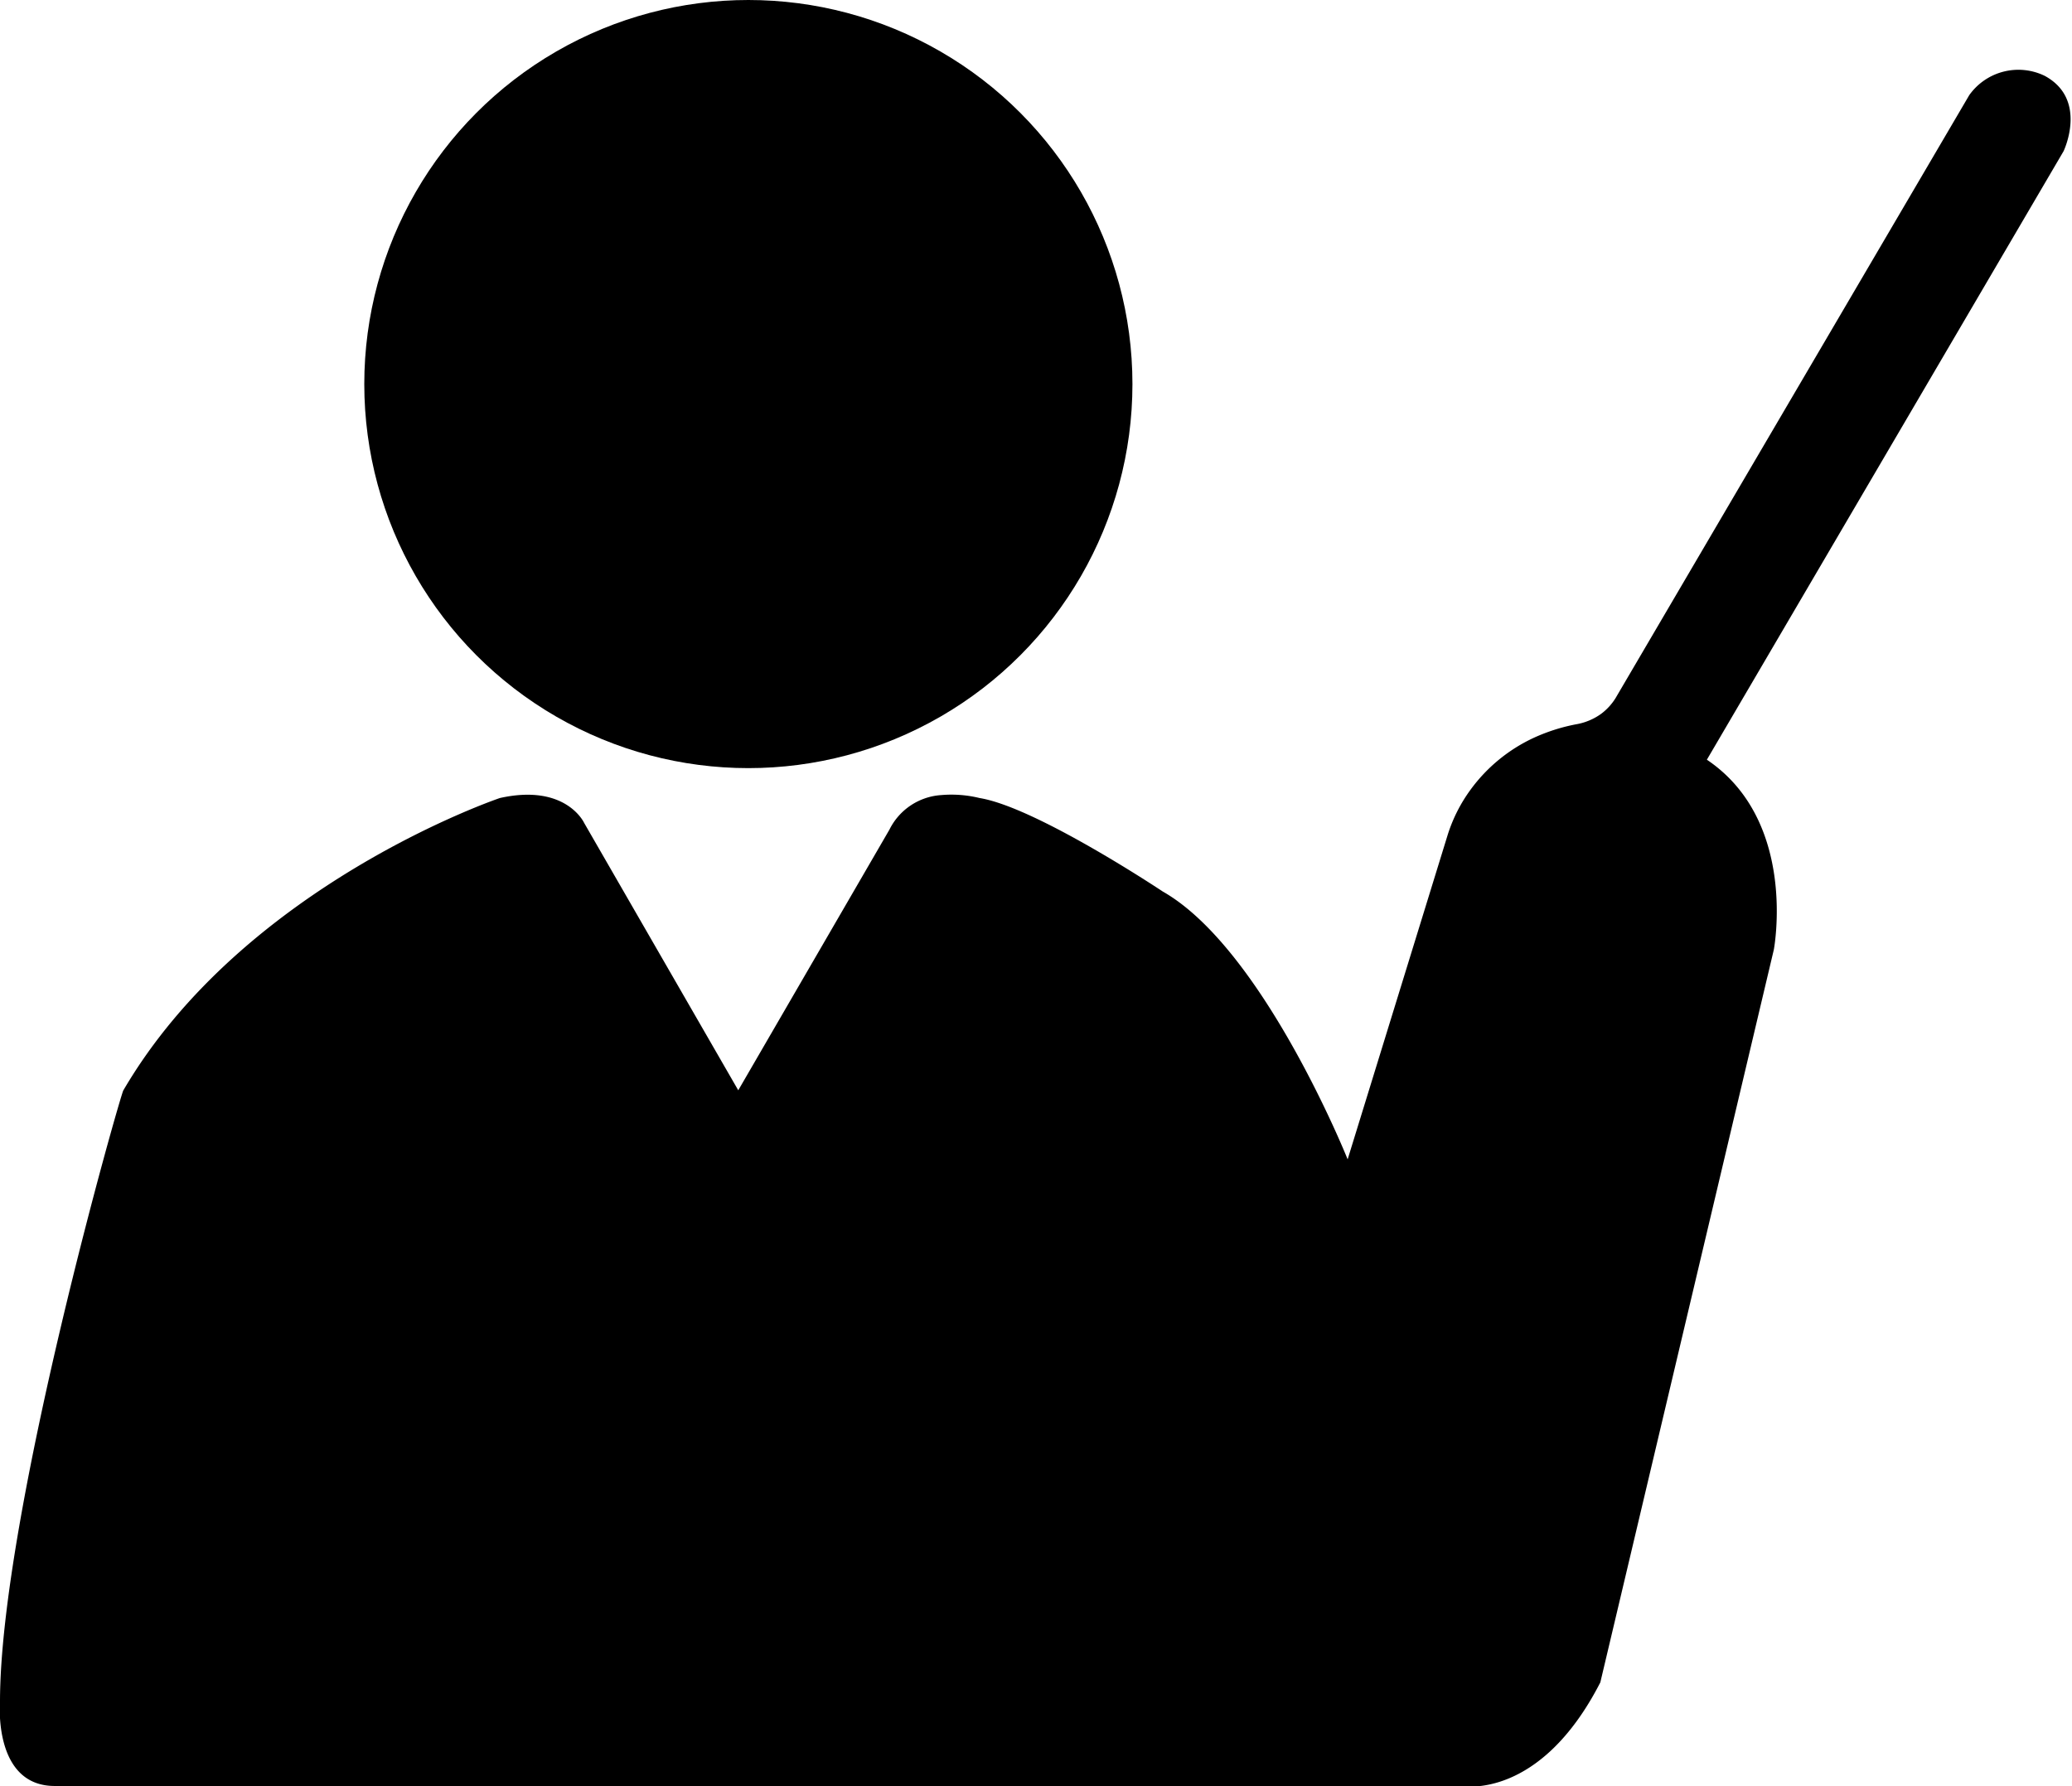
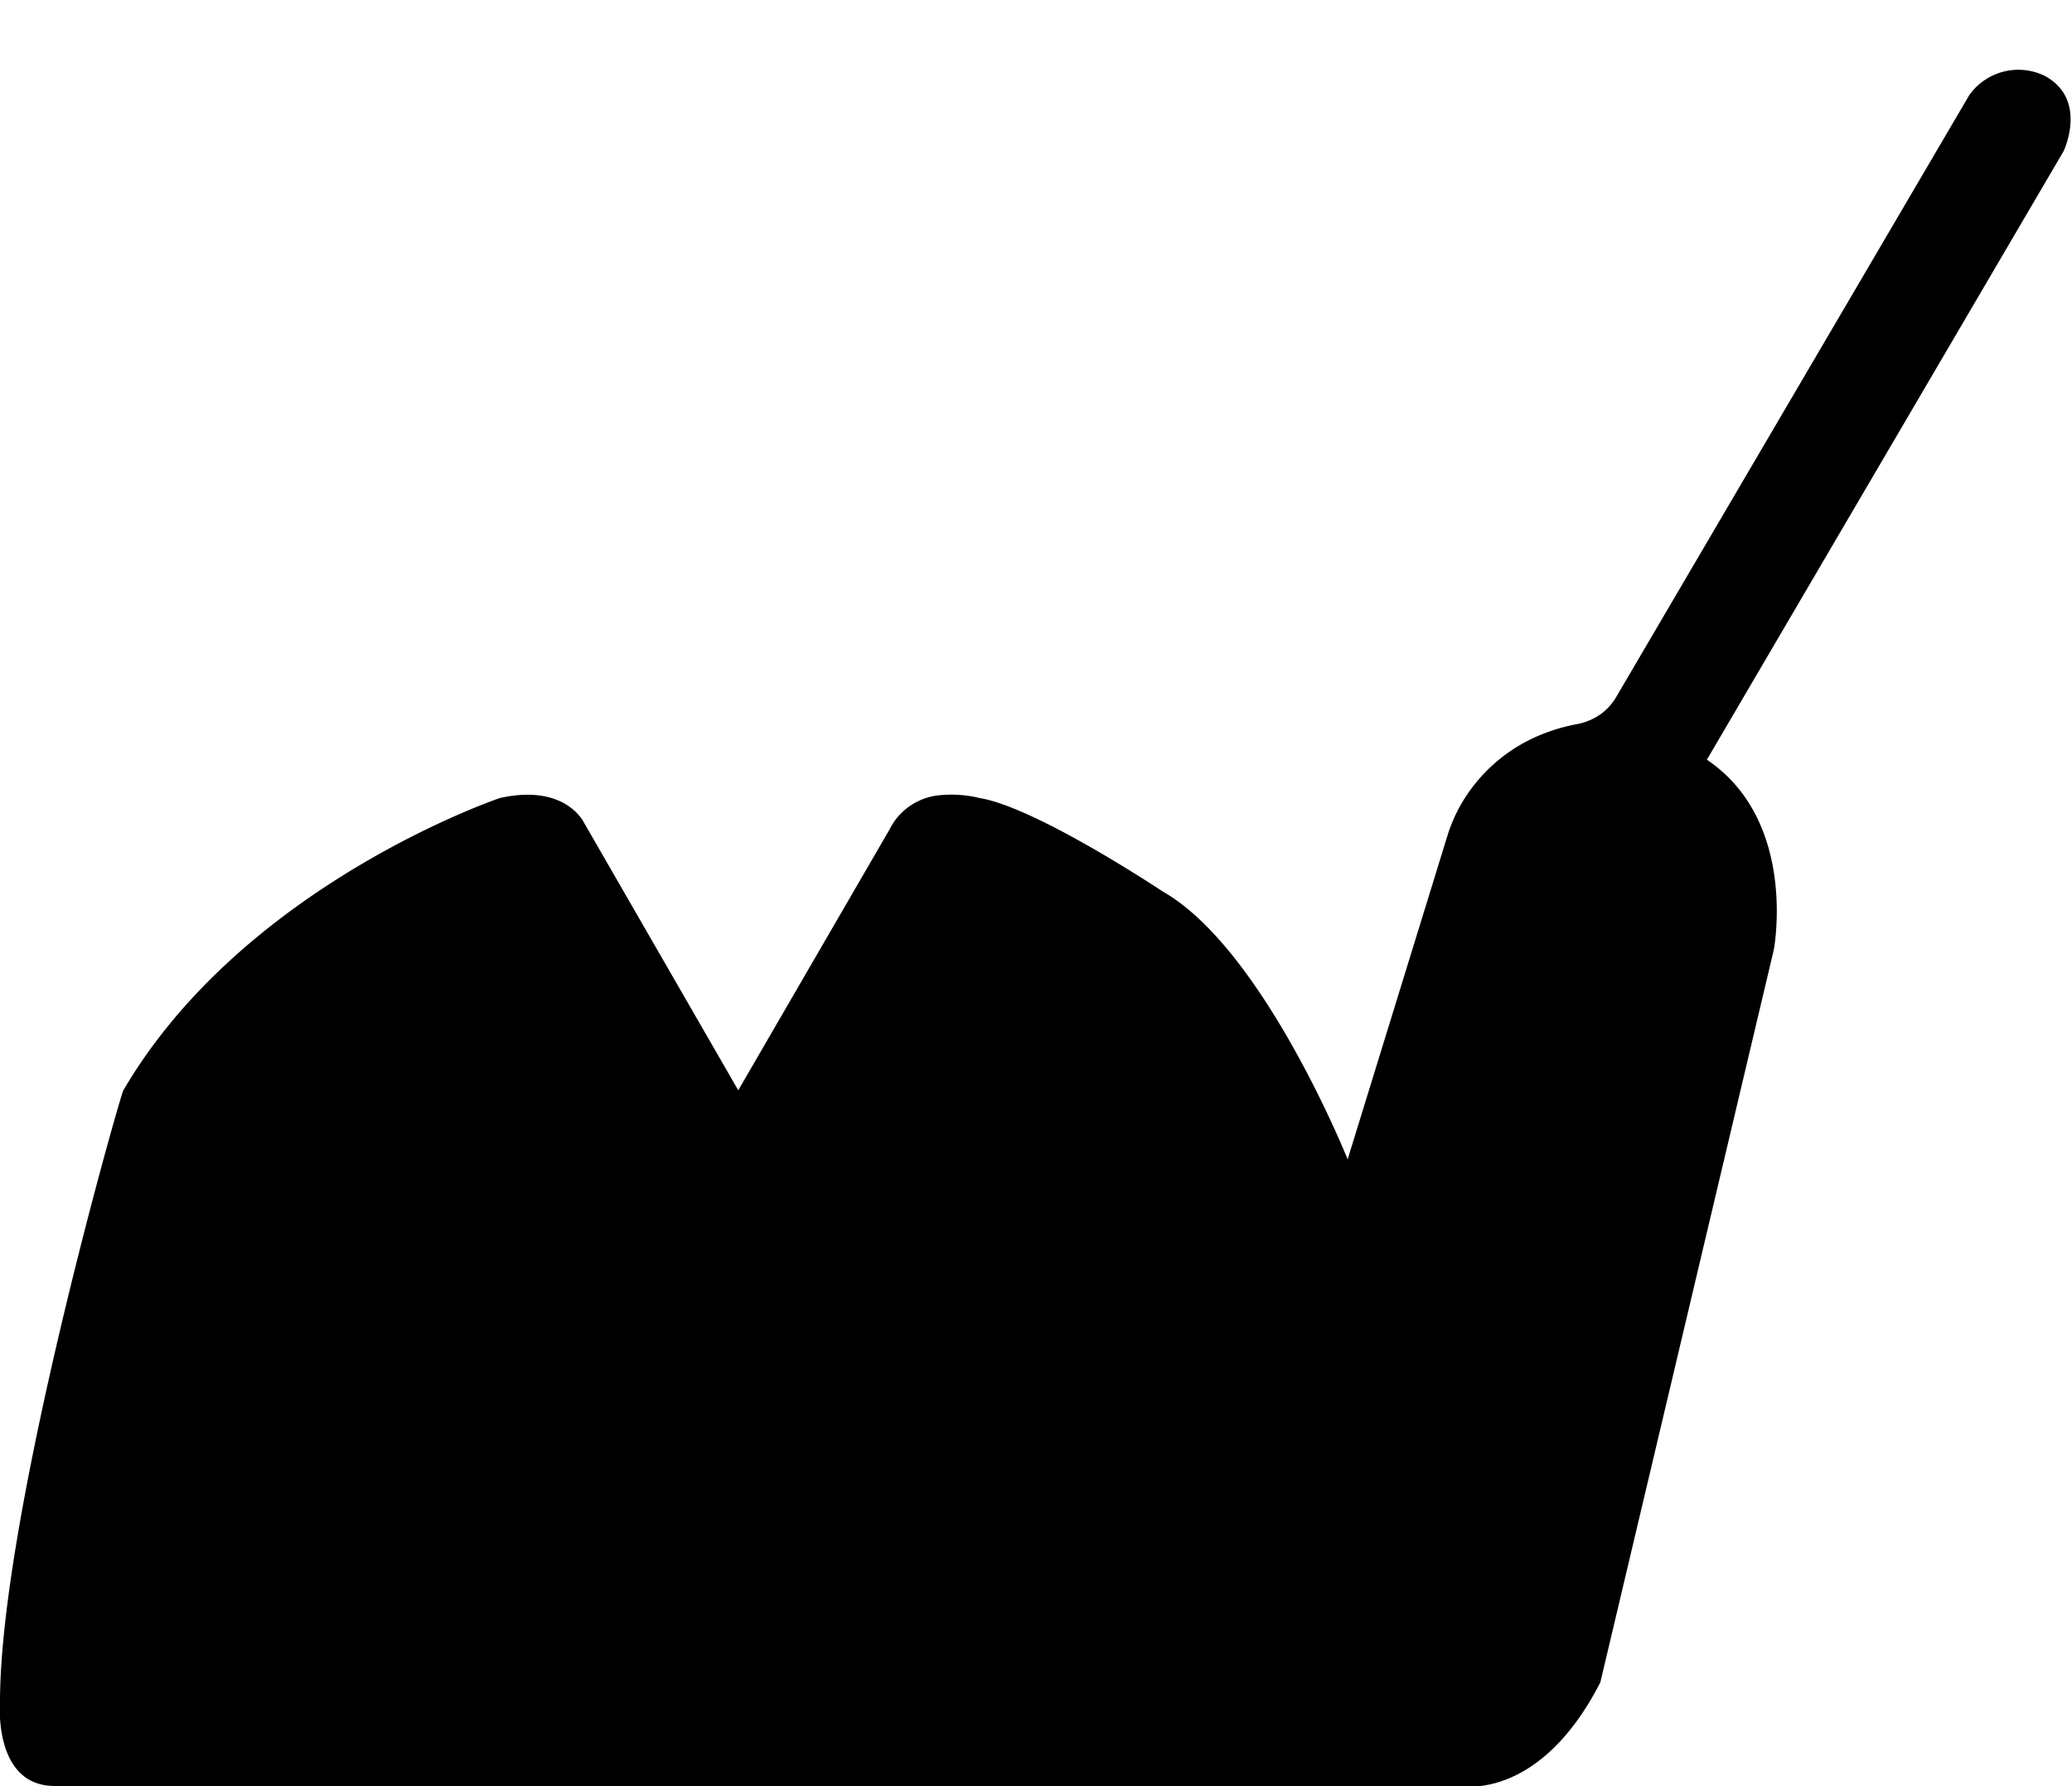
<svg xmlns="http://www.w3.org/2000/svg" id="レイヤー_10" data-name="レイヤー 10" viewBox="0 0 49.2 42.41">
  <title>faculty_ico</title>
-   <circle cx="17.77" cy="9.12" r="9.12" />
  <path d="M17.53,33.48l-3.66-6.35s-.43-.94-2-.59c0,0-6.08,2.05-8.94,6.94C2.89,33.48,0,43.56,0,48c0,0-.17,2,1.3,2H34.72s1.84.35,3.28-2.46l4.12-17.4s.58-3.05-1.59-4.51L49,11.18s.59-1.23-.45-1.79a1.43,1.43,0,0,0-1.79.46L38.36,24.17a1.36,1.36,0,0,1-.34.37,1.43,1.43,0,0,1-.6.25,4.38,4.38,0,0,0-1,.32,3.88,3.88,0,0,0-1.5,1.23,3.7,3.7,0,0,0-.54,1.06L32,35.12s-2-5-4.39-6.36c0,0-3-2-4.35-2.22a2.81,2.81,0,0,0-.91-.07,1.48,1.48,0,0,0-1.23.82Z" transform="translate(0 -7.59)" />
</svg>